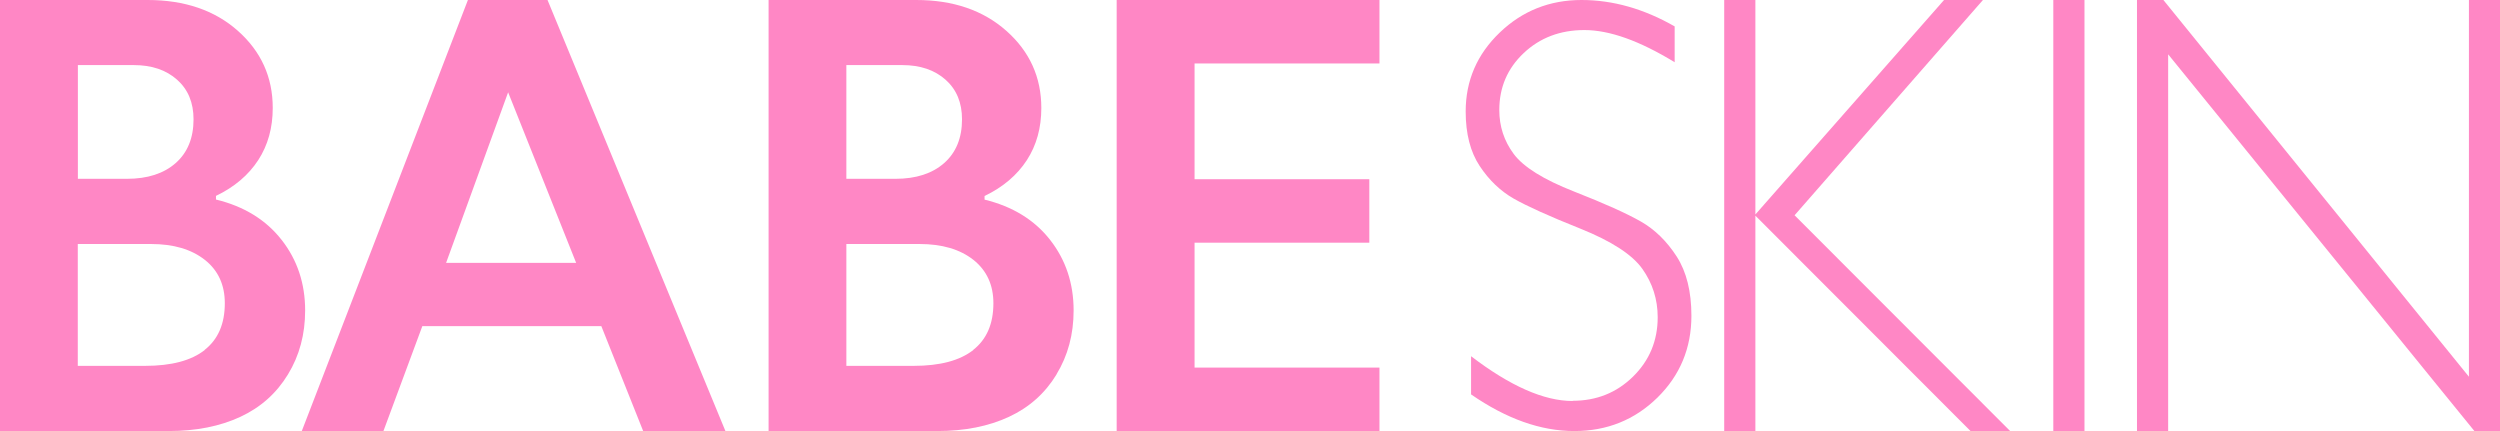
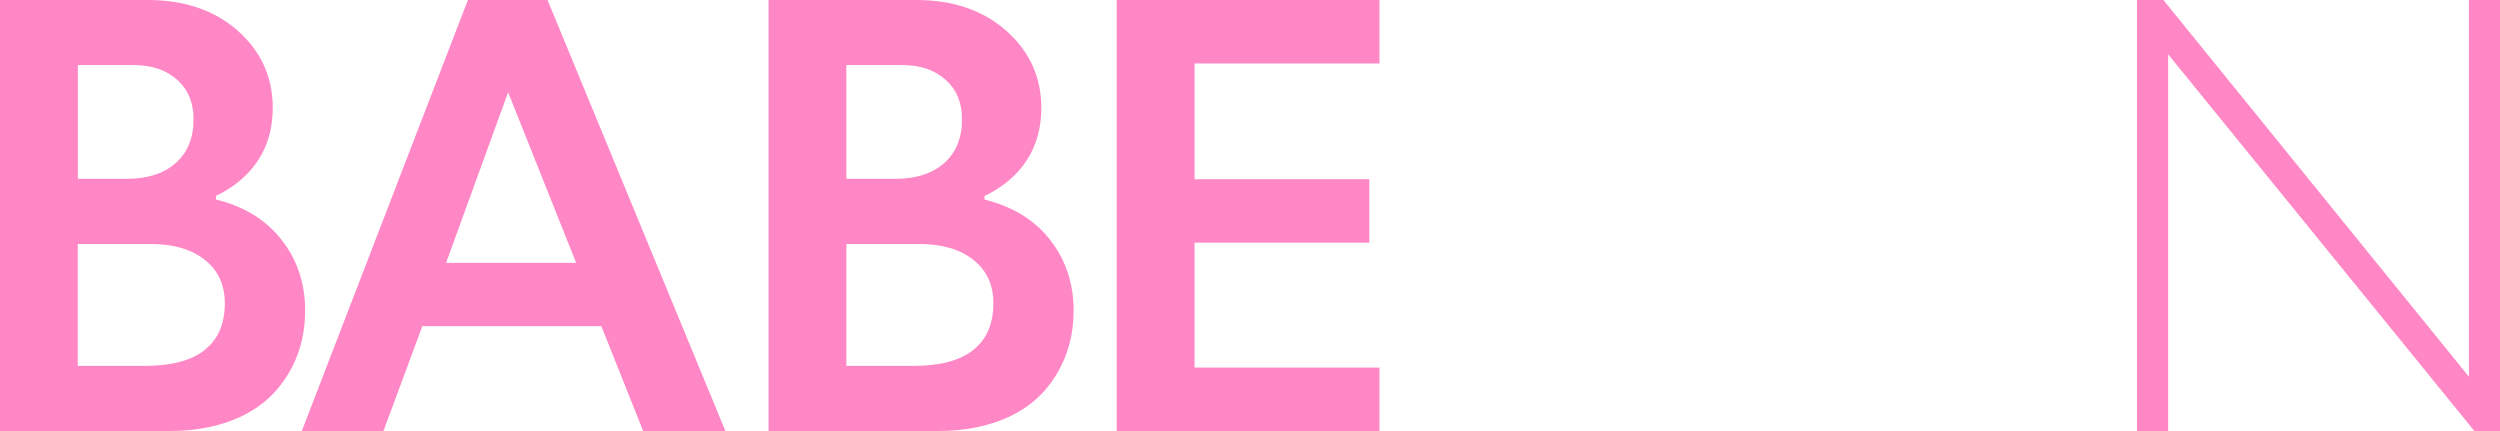
<svg xmlns="http://www.w3.org/2000/svg" viewBox="0 0 246.2 42.45" version="1.1">
  <defs>
    <style>
      .cls-1 {
        fill: #ff87c5;
      }
    </style>
  </defs>
  <g>
    <g id="Layer_1">
      <g>
-         <path d="M27.73,23.62c-1.54-1.97-3.7-3.3-6.46-3.97v-.36c1.82-.87,3.2-2.05,4.16-3.52.96-1.48,1.43-3.19,1.43-5.14,0-3.04-1.15-5.57-3.44-7.6C21.14,1.01,18.17,0,14.54,0H0s0,42.45,0,42.45h16.61c2.71,0,5.06-.47,7.06-1.4,2-.93,3.56-2.32,4.69-4.18,1.13-1.85,1.69-3.95,1.69-6.3,0-2.65-.77-4.97-2.31-6.94M7.67,6.41h5.51c1.76,0,3.18.48,4.26,1.44,1.08.96,1.62,2.26,1.62,3.9,0,1.84-.59,3.28-1.76,4.31-1.17,1.03-2.77,1.55-4.8,1.55h-4.83s0-11.21,0-11.21ZM20.16,34.47c-1.32,1.04-3.28,1.56-5.88,1.56h-6.62s0-12,0-12h7.21c2.22,0,3.98.52,5.3,1.56,1.32,1.04,1.97,2.47,1.97,4.27,0,2.03-.66,3.56-1.99,4.6" class="cls-1" />
+         <path d="M27.73,23.62c-1.54-1.97-3.7-3.3-6.46-3.97v-.36c1.82-.87,3.2-2.05,4.16-3.52.96-1.48,1.43-3.19,1.43-5.14,0-3.04-1.15-5.57-3.44-7.6C21.14,1.01,18.17,0,14.54,0H0s0,42.45,0,42.45h16.61c2.71,0,5.06-.47,7.06-1.4,2-.93,3.56-2.32,4.69-4.18,1.13-1.85,1.69-3.95,1.69-6.3,0-2.65-.77-4.97-2.31-6.94M7.67,6.41h5.51c1.76,0,3.18.48,4.26,1.44,1.08.96,1.62,2.26,1.62,3.9,0,1.84-.59,3.28-1.76,4.31-1.17,1.03-2.77,1.55-4.8,1.55h-4.83s0-11.21,0-11.21M20.16,34.47c-1.32,1.04-3.28,1.56-5.88,1.56h-6.62s0-12,0-12h7.21c2.22,0,3.98.52,5.3,1.56,1.32,1.04,1.97,2.47,1.97,4.27,0,2.03-.66,3.56-1.99,4.6" class="cls-1" />
        <path d="M71.44,42.45L53.92,0h-7.84s-16.36,42.45-16.36,42.45h8.04s3.83-10.33,3.83-10.33h17.63s4.12,10.33,4.12,10.33h8.09ZM43.93,25.89l6.11-16.8,6.7,16.8h-12.81Z" class="cls-1" />
        <path d="M104.04,36.87c1.13-1.85,1.69-3.95,1.69-6.3,0-2.65-.77-4.97-2.31-6.94-1.54-1.97-3.7-3.3-6.46-3.97v-.36c1.82-.87,3.2-2.05,4.16-3.52.96-1.48,1.43-3.19,1.43-5.14,0-3.04-1.15-5.57-3.44-7.6C96.82,1.01,93.86,0,90.23,0h-14.54s0,42.45,0,42.45h16.61c2.71,0,5.06-.47,7.06-1.4,2-.93,3.56-2.32,4.69-4.18M83.35,6.41h5.51c1.76,0,3.18.48,4.26,1.44,1.08.96,1.62,2.26,1.62,3.9,0,1.84-.59,3.28-1.76,4.31-1.17,1.03-2.77,1.55-4.8,1.55h-4.83s0-11.21,0-11.21ZM95.85,34.47c-1.33,1.04-3.28,1.56-5.88,1.56h-6.62s0-12,0-12h7.21c2.21,0,3.98.52,5.3,1.56,1.31,1.04,1.97,2.47,1.97,4.27,0,2.03-.66,3.56-1.99,4.6" class="cls-1" />
        <polygon points="135.85 36.2 117.64 36.2 117.64 23.9 134.85 23.9 134.85 17.65 117.64 17.65 117.64 6.25 135.85 6.25 135.85 0 109.97 0 109.97 42.45 135.85 42.45 135.85 36.2" class="cls-1" />
-         <path d="M154.87,39.49c-2.82,0-6.15-1.47-10-4.41v3.76c3.48,2.41,6.87,3.61,10.17,3.61,3.22,0,5.94-1.1,8.18-3.29,2.23-2.19,3.35-4.88,3.35-8.06,0-2.39-.48-4.33-1.45-5.84-.97-1.5-2.14-2.65-3.52-3.44-1.38-.79-3.58-1.78-6.59-2.96-3.01-1.18-4.99-2.42-5.94-3.7-.95-1.28-1.42-2.72-1.42-4.32,0-2.23.8-4.1,2.4-5.61,1.6-1.51,3.59-2.27,5.98-2.27,2.48,0,5.44,1.06,8.89,3.17v-3.53C161.9.87,158.84,0,155.75,0c-3.14,0-5.83,1.07-8.06,3.21-2.23,2.14-3.35,4.73-3.35,7.77,0,2.19.46,3.98,1.38,5.37.92,1.39,2.04,2.46,3.35,3.21,1.32.75,3.51,1.74,6.57,2.96,3.06,1.23,5.1,2.55,6.1,3.96,1,1.41,1.51,3,1.51,4.76,0,2.31-.81,4.26-2.43,5.85-1.62,1.59-3.6,2.38-5.95,2.38" class="cls-1" />
-         <polygon points="195.28 0 191.45 0 172.87 21.12 172.87 0 169.8 0 169.8 42.45 172.87 42.45 172.87 21.24 194.06 42.45 197.96 42.45 176.73 21.2 195.28 0" class="cls-1" />
-         <rect height="42.45" width="3.07" y="0" x="202.21" class="cls-1" />
        <polygon points="243.14 0 243.14 37.1 213.05 0 210.45 0 210.45 42.45 213.52 42.45 213.52 5.35 243.68 42.45 246.2 42.45 246.2 0 243.14 0" class="cls-1" />
      </g>
    </g>
  </g>
</svg>